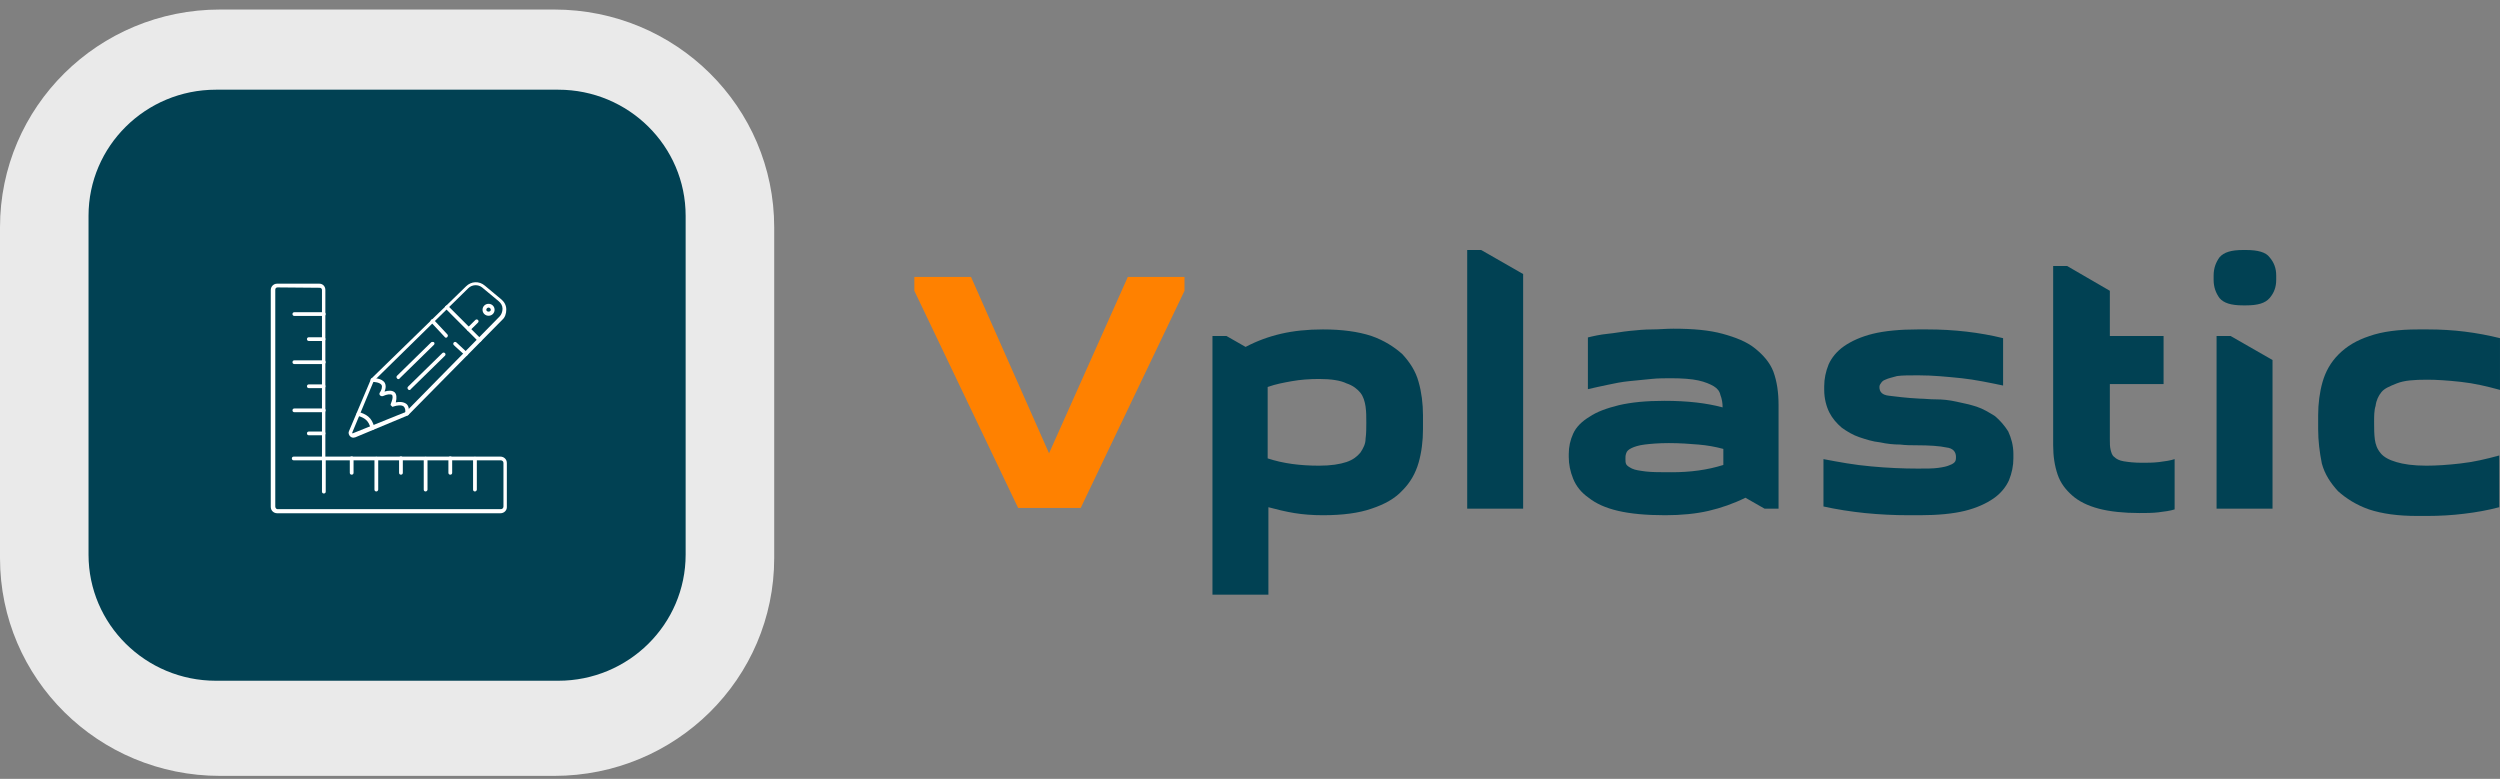
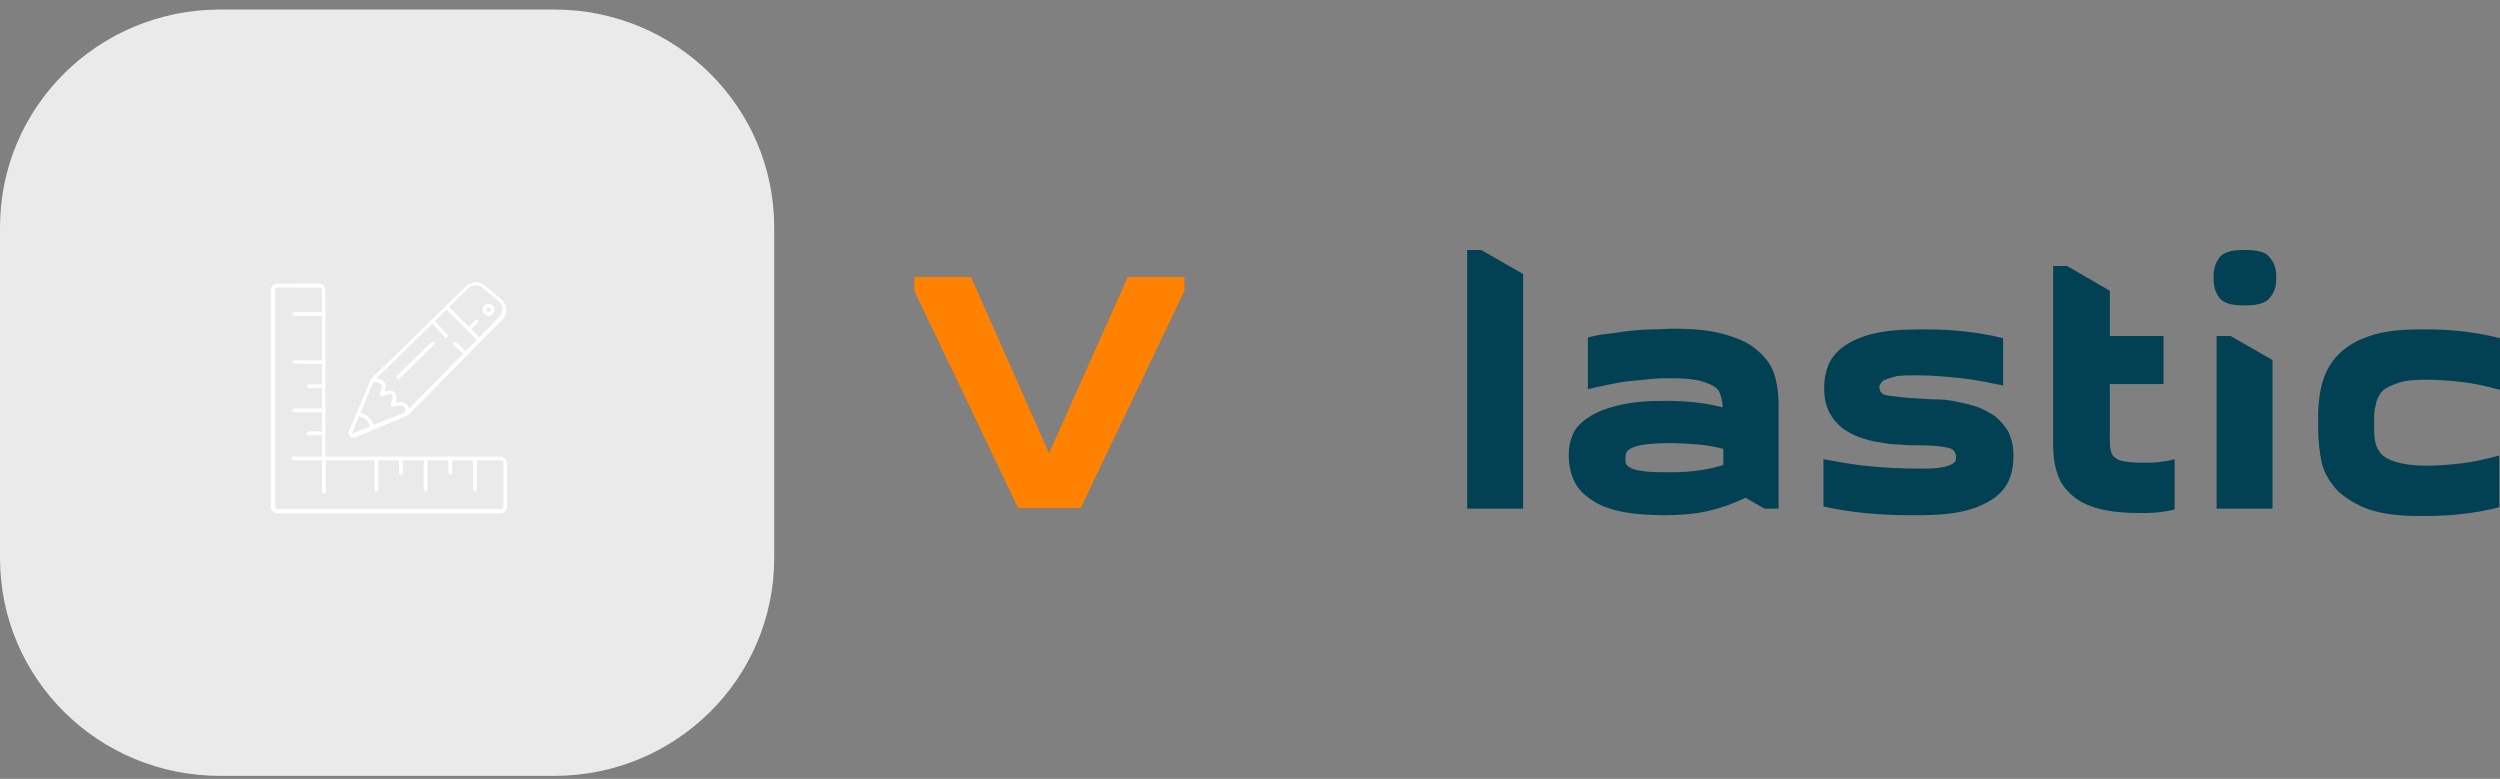
<svg xmlns="http://www.w3.org/2000/svg" width="199" height="62" viewBox="0 0 199 62" fill="none">
  <rect x="0" y="0" width="199" height="62" fill="#808080" stroke="none" />
  <path d="M17.514 0.759C7.827 0.759 0 8.506 0 18.096L0 44.423C0 54.013 7.827 61.76 17.514 61.76L44.112 61.76C53.8 61.76 61.627 54.013 61.627 44.423L61.627 18.096C61.627 8.506 53.8 0.759 44.112 0.759L17.514 0.759Z" fill="#EAEAEA" />
-   <path d="M44.438 7.14L17.187 7.14C11.589 7.14 7.047 11.635 7.047 17.176L7.047 44.15C7.047 49.691 11.589 54.187 17.187 54.187L44.438 54.187C50.036 54.187 54.577 49.691 54.577 44.15L54.577 17.176C54.577 11.635 50.036 7.14 44.438 7.14Z" fill="#014153" />
  <path d="M39.835 40.855H22.062C21.793 40.855 21.553 40.648 21.553 40.351V23.085C21.553 22.818 21.762 22.581 22.062 22.581H25.419C25.689 22.581 25.899 22.788 25.899 23.085V36.346H39.835C40.105 36.346 40.345 36.554 40.345 36.85V40.381C40.345 40.618 40.135 40.855 39.835 40.855ZM22.092 22.878C21.972 22.878 21.912 22.966 21.912 23.055V40.321C21.912 40.44 22.002 40.529 22.092 40.529H39.865C39.985 40.529 40.075 40.44 40.075 40.321V36.85C40.075 36.732 39.985 36.643 39.865 36.643H25.928V39.135C25.928 39.224 25.869 39.283 25.779 39.283C25.689 39.283 25.629 39.224 25.629 39.135V36.643H23.381C23.291 36.643 23.231 36.583 23.231 36.494C23.231 36.405 23.291 36.346 23.381 36.346H25.629V23.085C25.629 22.966 25.539 22.907 25.449 22.907L22.092 22.878Z" fill="white" />
  <path d="M25.769 25.148H23.431C23.341 25.148 23.281 25.089 23.281 25C23.281 24.911 23.341 24.852 23.431 24.852H25.769C25.859 24.852 25.919 24.911 25.919 25C25.919 25.089 25.859 25.148 25.769 25.148Z" fill="white" />
-   <path d="M25.769 28.978H23.431C23.341 28.978 23.281 28.919 23.281 28.83C23.281 28.741 23.341 28.682 23.431 28.682H25.769C25.859 28.682 25.919 28.741 25.919 28.83C25.919 28.919 25.859 28.978 25.769 28.978Z" fill="white" />
+   <path d="M25.769 28.978C23.341 28.978 23.281 28.919 23.281 28.83C23.281 28.741 23.341 28.682 23.431 28.682H25.769C25.859 28.682 25.919 28.741 25.919 28.83C25.919 28.919 25.859 28.978 25.769 28.978Z" fill="white" />
  <path d="M25.769 32.811H23.431C23.341 32.811 23.281 32.752 23.281 32.663C23.281 32.574 23.341 32.515 23.431 32.515H25.769C25.859 32.515 25.919 32.574 25.919 32.663C25.919 32.752 25.859 32.811 25.769 32.811Z" fill="white" />
-   <path d="M25.752 27.142H24.584C24.494 27.142 24.434 27.083 24.434 26.994C24.434 26.905 24.494 26.845 24.584 26.845H25.752C25.842 26.845 25.902 26.905 25.902 26.994C25.902 27.083 25.842 27.142 25.752 27.142Z" fill="white" />
  <path d="M25.752 30.895H24.584C24.494 30.895 24.434 30.835 24.434 30.747C24.434 30.657 24.494 30.598 24.584 30.598H25.752C25.842 30.598 25.902 30.657 25.902 30.747C25.902 30.835 25.842 30.895 25.752 30.895Z" fill="white" />
  <path d="M25.752 34.648H24.584C24.494 34.648 24.434 34.588 24.434 34.499C24.434 34.41 24.494 34.351 24.584 34.351H25.752C25.842 34.351 25.902 34.41 25.902 34.499C25.902 34.588 25.842 34.648 25.752 34.648Z" fill="white" />
-   <path d="M27.994 37.785C27.904 37.785 27.844 37.725 27.844 37.636V36.48C27.844 36.391 27.904 36.331 27.994 36.331C28.084 36.331 28.143 36.391 28.143 36.48V37.636C28.143 37.725 28.084 37.785 27.994 37.785Z" fill="white" />
  <path d="M31.916 37.785C31.826 37.785 31.766 37.725 31.766 37.636V36.48C31.766 36.391 31.826 36.331 31.916 36.331C32.005 36.331 32.065 36.391 32.065 36.48V37.636C32.065 37.725 32.005 37.785 31.916 37.785Z" fill="white" />
  <path d="M35.843 37.785C35.753 37.785 35.693 37.725 35.693 37.636V36.48C35.693 36.391 35.753 36.331 35.843 36.331C35.933 36.331 35.993 36.391 35.993 36.48V37.636C35.993 37.725 35.933 37.785 35.843 37.785Z" fill="white" />
  <path d="M29.956 39.121C29.867 39.121 29.807 39.062 29.807 38.973V36.511C29.807 36.422 29.867 36.362 29.956 36.362C30.046 36.362 30.106 36.422 30.106 36.511V38.973C30.106 39.032 30.046 39.121 29.956 39.121Z" fill="white" />
  <path d="M33.88 39.121C33.79 39.121 33.73 39.062 33.73 38.973V36.511C33.73 36.422 33.79 36.362 33.88 36.362C33.97 36.362 34.03 36.422 34.03 36.511V38.973C34.03 39.032 33.97 39.121 33.88 39.121Z" fill="white" />
  <path d="M37.806 39.121C37.716 39.121 37.656 39.062 37.656 38.973V36.511C37.656 36.422 37.716 36.362 37.806 36.362C37.896 36.362 37.956 36.422 37.956 36.511V38.973C37.956 39.032 37.896 39.121 37.806 39.121Z" fill="white" />
  <path d="M28.132 34.84C28.042 34.84 27.952 34.811 27.862 34.722C27.772 34.633 27.712 34.455 27.772 34.336L29.541 30.153L37.093 22.796C37.513 22.38 38.142 22.351 38.592 22.736L39.91 23.834C40.15 24.042 40.3 24.309 40.3 24.635C40.3 24.961 40.21 25.258 39.971 25.466L32.478 33.06L28.282 34.811C28.222 34.811 28.192 34.84 28.132 34.84ZM29.75 30.331L28.042 34.425C28.042 34.455 28.042 34.484 28.042 34.484C28.042 34.484 28.072 34.514 28.102 34.484L32.298 32.793L39.761 25.199C39.91 25.05 40.001 24.813 40.001 24.576C40.001 24.338 39.881 24.131 39.701 23.982L38.382 22.885C38.052 22.618 37.573 22.647 37.273 22.944L29.75 30.331Z" fill="white" />
  <path d="M29.651 34.225C29.561 34.225 29.501 34.166 29.501 34.107C29.351 33.454 28.991 33.246 28.482 33.098C28.392 33.068 28.362 32.979 28.392 32.92C28.392 32.831 28.482 32.801 28.572 32.801C29.081 32.95 29.621 33.187 29.801 34.047C29.801 34.136 29.741 34.196 29.681 34.225C29.651 34.225 29.651 34.225 29.651 34.225Z" fill="white" />
  <path d="M32.405 33.069C32.375 33.069 32.375 33.069 32.405 33.069C32.285 33.069 32.225 32.98 32.255 32.92C32.285 32.654 32.255 32.475 32.136 32.357C31.956 32.209 31.596 32.268 31.326 32.357L31.236 32.386L31.087 32.238L31.116 32.12C31.326 31.615 31.236 31.467 31.206 31.437C31.087 31.348 30.817 31.378 30.487 31.526C30.397 31.556 30.307 31.526 30.247 31.467C30.187 31.408 30.187 31.289 30.247 31.23C30.367 31.052 30.457 30.785 30.367 30.636C30.217 30.429 29.798 30.399 29.648 30.399C29.558 30.399 29.498 30.34 29.498 30.251C29.498 30.162 29.558 30.102 29.648 30.102C29.708 30.102 30.397 30.073 30.637 30.488C30.727 30.666 30.727 30.903 30.607 31.17C30.907 31.081 31.206 31.052 31.416 31.23C31.566 31.378 31.596 31.645 31.506 32.031C31.746 31.971 32.105 31.971 32.345 32.149C32.525 32.297 32.585 32.565 32.555 32.95C32.525 33.01 32.465 33.069 32.405 33.069Z" fill="white" />
-   <path d="M32.6 31.045C32.57 31.045 32.511 31.045 32.48 30.986C32.421 30.927 32.421 30.837 32.48 30.778L35.208 28.108C35.268 28.049 35.358 28.049 35.418 28.108C35.478 28.168 35.478 28.256 35.418 28.316L32.69 30.986C32.66 31.045 32.63 31.045 32.6 31.045Z" fill="white" />
  <path d="M31.723 30.177C31.694 30.177 31.634 30.177 31.604 30.117C31.544 30.058 31.544 29.969 31.604 29.91L34.331 27.239C34.391 27.21 34.481 27.21 34.541 27.239C34.601 27.299 34.601 27.388 34.541 27.447L31.813 30.117C31.783 30.177 31.753 30.177 31.723 30.177Z" fill="white" />
  <path d="M35.517 26.88C35.487 26.88 35.427 26.88 35.397 26.821L34.318 25.664C34.258 25.604 34.258 25.515 34.318 25.456C34.378 25.397 34.468 25.397 34.528 25.456L35.607 26.613C35.667 26.672 35.667 26.761 35.607 26.821C35.607 26.85 35.547 26.88 35.517 26.88Z" fill="white" />
  <path d="M37.112 28.328C37.052 28.328 36.932 28.209 36.573 27.883C36.333 27.675 36.123 27.467 36.123 27.467C36.063 27.408 36.063 27.319 36.123 27.26C36.183 27.2 36.273 27.2 36.333 27.26C36.693 27.586 37.082 27.972 37.172 28.031C37.172 28.031 37.202 28.031 37.202 28.061C37.262 28.09 37.262 28.209 37.202 28.268C37.172 28.298 37.142 28.328 37.112 28.328Z" fill="white" />
  <path d="M38.164 27.207C38.134 27.207 38.074 27.207 38.044 27.148L35.467 24.567C35.407 24.507 35.407 24.418 35.467 24.359C35.527 24.3 35.617 24.3 35.677 24.359L38.284 26.97C38.344 27.029 38.344 27.118 38.284 27.177C38.254 27.207 38.224 27.207 38.164 27.207Z" fill="white" />
  <path d="M37.329 26.36C37.299 26.36 37.239 26.36 37.209 26.301C37.149 26.241 37.149 26.152 37.209 26.093L37.838 25.47C37.898 25.411 37.988 25.411 38.048 25.47C38.108 25.529 38.108 25.619 38.048 25.678L37.419 26.301C37.419 26.36 37.389 26.36 37.329 26.36Z" fill="white" />
  <path d="M38.89 25.134C38.62 25.134 38.41 24.926 38.41 24.659C38.41 24.392 38.62 24.184 38.89 24.184C39.159 24.184 39.369 24.392 39.369 24.659C39.369 24.926 39.159 25.134 38.89 25.134ZM38.89 24.481C38.8 24.481 38.71 24.57 38.71 24.659C38.71 24.748 38.8 24.807 38.89 24.807C38.98 24.807 39.069 24.748 39.069 24.659C39.069 24.57 38.98 24.481 38.89 24.481Z" fill="white" />
  <path d="M89.774 22.046H94.286V23.148L86.024 40.432H81.043L72.781 23.148V22.046H77.293L83.504 36.082L89.774 22.046Z" fill="#FF8100" />
-   <path d="M96.512 26.744H97.625L99.149 27.614C100.028 27.15 100.965 26.802 101.961 26.57C102.957 26.338 104.071 26.222 105.301 26.222C106.825 26.222 108.114 26.396 109.169 26.744C110.165 27.092 110.985 27.614 111.63 28.194C112.216 28.832 112.684 29.528 112.919 30.398C113.153 31.21 113.27 32.138 113.27 33.066V34.168C113.27 35.096 113.153 36.024 112.919 36.836C112.684 37.648 112.274 38.402 111.63 39.04C111.044 39.678 110.223 40.142 109.169 40.49C108.173 40.838 106.883 41.012 105.301 41.012C104.481 41.012 103.719 40.954 103.016 40.838C102.313 40.722 101.61 40.548 100.965 40.374V47.334H96.512V26.744ZM105.008 30.166C104.247 30.166 103.485 30.224 102.84 30.34C102.196 30.456 101.551 30.572 100.906 30.804V36.488C102.137 36.894 103.485 37.068 105.008 37.068C105.946 37.068 106.649 36.952 107.176 36.778C107.704 36.604 108.055 36.314 108.29 36.024C108.524 35.676 108.7 35.328 108.7 34.922C108.758 34.516 108.758 34.052 108.758 33.646C108.758 33.182 108.758 32.776 108.7 32.37C108.641 31.964 108.524 31.558 108.29 31.268C108.055 30.978 107.704 30.688 107.176 30.514C106.708 30.282 105.946 30.166 105.008 30.166Z" fill="#014153" />
  <path d="M116.789 19.9H117.902L121.242 21.814V40.49H116.789V19.9Z" fill="#014153" />
  <path d="M141.573 32.254V40.49H140.46L138.936 39.62C137.999 40.084 137.003 40.432 136.006 40.664C135.01 40.896 133.838 41.012 132.549 41.012C131.026 41.012 129.795 40.896 128.799 40.664C127.803 40.432 127.041 40.084 126.455 39.62C125.869 39.214 125.459 38.692 125.225 38.112C124.99 37.532 124.873 36.952 124.873 36.372V36.14C124.873 35.56 124.99 35.038 125.225 34.516C125.459 33.994 125.928 33.53 126.514 33.182C127.1 32.776 127.92 32.486 128.858 32.254C129.854 32.022 131.026 31.906 132.491 31.906C134.307 31.906 135.831 32.08 137.12 32.428C137.12 32.08 137.061 31.732 136.944 31.442C136.885 31.152 136.71 30.92 136.417 30.746C136.124 30.572 135.713 30.398 135.186 30.282C134.659 30.166 133.897 30.108 133.018 30.108C132.549 30.108 131.963 30.108 131.436 30.166C130.85 30.224 130.264 30.282 129.678 30.34C129.092 30.398 128.506 30.514 127.979 30.63C127.393 30.746 126.924 30.862 126.397 30.978V26.86C126.865 26.744 127.393 26.628 127.979 26.57C128.565 26.512 129.151 26.396 129.737 26.338C130.323 26.28 130.909 26.222 131.495 26.222C132.08 26.222 132.608 26.164 133.194 26.164C134.776 26.164 136.065 26.28 137.12 26.57C138.175 26.86 139.054 27.208 139.698 27.73C140.343 28.252 140.87 28.832 141.163 29.586C141.456 30.398 141.573 31.268 141.573 32.254ZM133.077 37.59C134.542 37.59 135.889 37.416 137.178 37.01V35.734C136.534 35.56 135.889 35.444 135.186 35.386C134.483 35.328 133.721 35.27 132.842 35.27C132.022 35.27 131.377 35.328 130.909 35.386C130.44 35.444 130.088 35.56 129.854 35.676C129.619 35.792 129.502 35.908 129.444 36.082C129.385 36.256 129.385 36.372 129.385 36.488C129.385 36.662 129.385 36.836 129.444 36.952C129.502 37.068 129.678 37.184 129.912 37.3C130.147 37.416 130.557 37.474 131.026 37.532C131.495 37.59 132.198 37.59 133.077 37.59Z" fill="#014153" />
  <path d="M152.649 37.3C153.352 37.3 153.879 37.3 154.29 37.242C154.7 37.184 154.993 37.126 155.227 37.01C155.403 36.952 155.579 36.836 155.637 36.72C155.696 36.604 155.696 36.488 155.696 36.372C155.696 35.966 155.462 35.676 154.934 35.618C154.407 35.502 153.586 35.444 152.532 35.444C152.18 35.444 151.711 35.444 151.243 35.386C150.715 35.386 150.188 35.328 149.66 35.212C149.074 35.154 148.547 34.98 148.02 34.806C147.492 34.632 147.024 34.342 146.613 34.052C146.203 33.704 145.852 33.298 145.617 32.834C145.383 32.37 145.207 31.732 145.207 31.036V30.746C145.207 30.166 145.324 29.586 145.559 29.006C145.793 28.484 146.203 27.962 146.789 27.556C147.375 27.15 148.137 26.802 149.074 26.57C150.012 26.338 151.243 26.222 152.649 26.222H153.411C154.465 26.222 155.52 26.28 156.516 26.396C157.512 26.512 158.509 26.686 159.446 26.918V30.688C158.333 30.456 157.219 30.224 156.165 30.108C154.993 29.992 153.879 29.876 152.707 29.876C152.004 29.876 151.418 29.876 151.008 29.934C150.598 30.05 150.305 30.108 150.071 30.224C149.895 30.282 149.778 30.398 149.719 30.514C149.66 30.572 149.602 30.688 149.602 30.804C149.602 31.21 149.836 31.442 150.364 31.5C150.891 31.558 151.653 31.674 152.825 31.732C153.176 31.732 153.586 31.79 154.114 31.79C154.641 31.79 155.169 31.848 155.696 31.964C156.223 32.08 156.809 32.196 157.337 32.37C157.864 32.544 158.333 32.834 158.802 33.124C159.212 33.472 159.563 33.878 159.856 34.342C160.091 34.864 160.266 35.444 160.266 36.14V36.488C160.266 37.068 160.149 37.648 159.915 38.228C159.68 38.75 159.27 39.272 158.684 39.678C158.098 40.084 157.337 40.432 156.399 40.664C155.462 40.896 154.231 41.012 152.825 41.012H151.946C150.715 41.012 149.602 40.954 148.43 40.838C147.317 40.722 146.203 40.548 145.148 40.316V36.546C146.379 36.778 147.61 37.01 148.957 37.126C150.188 37.242 151.477 37.3 152.649 37.3Z" fill="#014153" />
  <path d="M167.944 23.148V26.744H172.221V30.572H167.944V34.98C167.944 35.27 167.944 35.56 168.002 35.792C168.061 36.024 168.119 36.256 168.295 36.372C168.471 36.546 168.705 36.662 169.057 36.72C169.409 36.778 169.877 36.836 170.522 36.836C170.932 36.836 171.401 36.836 171.87 36.778C172.338 36.72 172.749 36.662 173.1 36.546V40.548C172.749 40.664 172.28 40.722 171.811 40.78C171.342 40.838 170.815 40.838 170.287 40.838C169.057 40.838 167.944 40.722 167.065 40.49C166.186 40.258 165.483 39.91 164.955 39.446C164.428 38.982 164.018 38.46 163.783 37.764C163.549 37.068 163.432 36.314 163.432 35.444V21.176H164.545L167.944 23.148Z" fill="#014153" />
  <path d="M177.553 26.744H176.439V40.49H180.893V28.658L177.553 26.744ZM176.205 22.278V21.93C176.205 21.35 176.381 20.886 176.674 20.48C177.025 20.074 177.611 19.9 178.549 19.9H178.783C179.721 19.9 180.365 20.074 180.658 20.48C181.01 20.886 181.186 21.35 181.186 21.93V22.278C181.186 22.858 181.01 23.322 180.658 23.728C180.307 24.134 179.721 24.308 178.783 24.308H178.549C177.611 24.308 177.025 24.134 176.674 23.728C176.381 23.322 176.205 22.858 176.205 22.278Z" fill="#014153" />
  <path d="M184.525 34.168V33.066C184.525 32.138 184.643 31.21 184.877 30.398C185.111 29.586 185.522 28.832 186.166 28.194C186.811 27.556 187.572 27.092 188.627 26.744C189.623 26.396 190.912 26.222 192.495 26.222H193.256C194.252 26.222 195.249 26.28 196.186 26.396C197.124 26.512 198.061 26.686 198.999 26.918V31.036C197.944 30.746 196.948 30.514 195.893 30.398C194.838 30.282 193.96 30.224 193.198 30.224C192.143 30.224 191.381 30.282 190.795 30.514C190.209 30.746 189.799 30.92 189.565 31.21C189.33 31.5 189.155 31.848 189.096 32.312C188.979 32.66 188.979 33.124 188.979 33.588C188.979 34.11 188.979 34.516 189.037 34.98C189.096 35.386 189.213 35.734 189.506 36.082C189.741 36.372 190.151 36.604 190.737 36.778C191.323 36.952 192.084 37.068 193.139 37.068C193.901 37.068 194.838 37.01 195.835 36.894C196.889 36.778 197.886 36.546 198.94 36.256V40.374C198.061 40.606 197.124 40.78 196.128 40.896C195.19 41.012 194.194 41.07 193.198 41.07H192.436C190.854 41.07 189.623 40.896 188.569 40.548C187.572 40.2 186.752 39.678 186.108 39.098C185.522 38.46 185.053 37.764 184.818 36.894C184.643 36.024 184.525 35.096 184.525 34.168Z" fill="#014153" />
</svg>